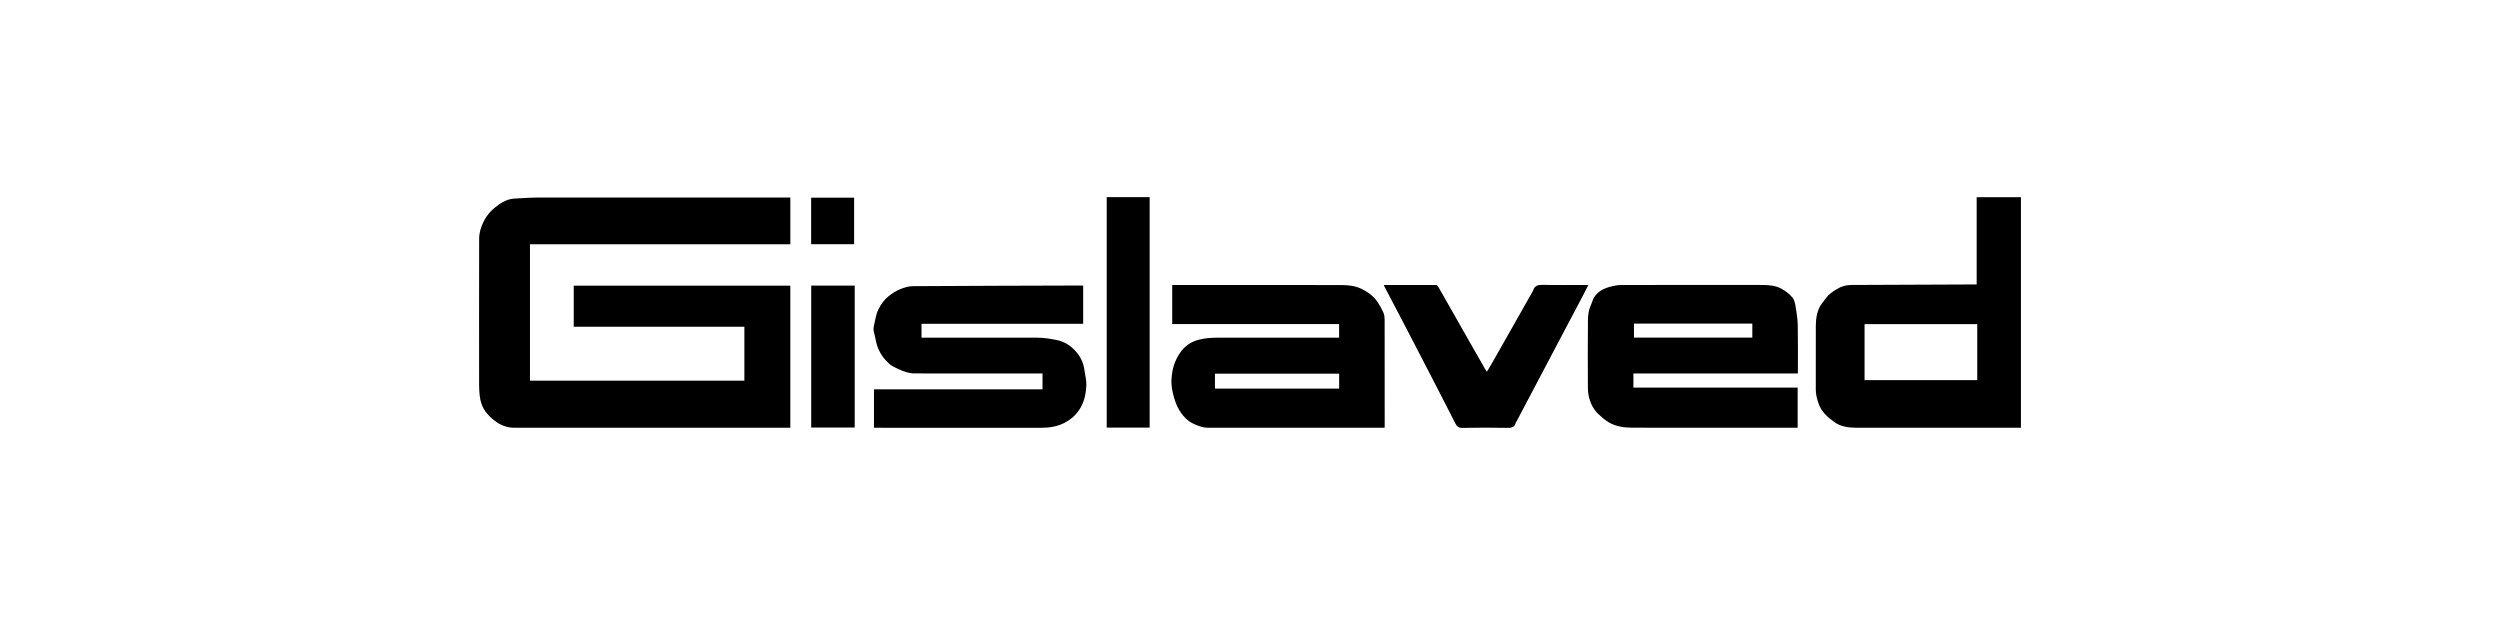
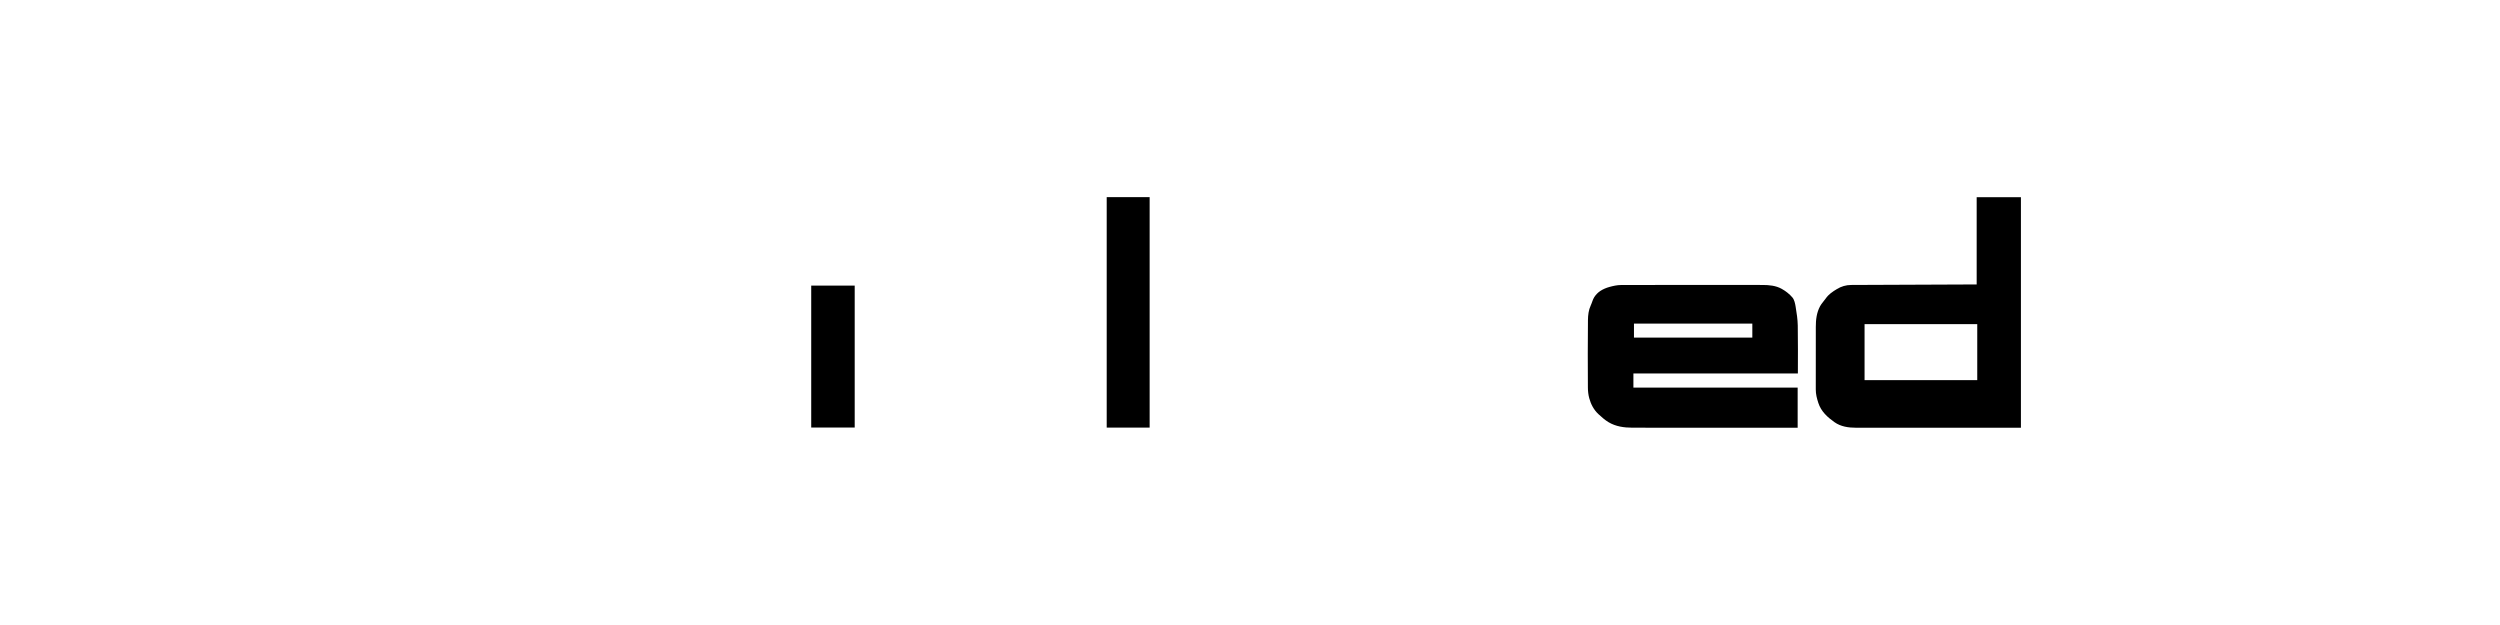
<svg xmlns="http://www.w3.org/2000/svg" version="1.1" id="Слой_1" x="0px" y="0px" viewBox="0 0 160 40" style="enable-background:new 0 0 160 40;" xml:space="preserve">
  <style type="text/css">
	.st0{fill:#A52923;}
	.st1{fill:#DE191A;}
	.st2{fill:#1F4E9F;}
	.st3{fill:#358B3F;stroke:#358B3F;stroke-width:0.5;stroke-miterlimit:10;}
	.st4{fill:#3A8E44;}
	.st5{fill:#CC5300;}
	.st6{fill:none;}
	.st7{fill:#0D041D;}
	.st8{fill:#42A008;}
	.st9{fill-rule:evenodd;clip-rule:evenodd;fill:#C02B25;}
	.st10{fill-rule:evenodd;clip-rule:evenodd;fill:#FFFFFF;}
	.st11{fill:#231916;}
	.st12{fill:#E20013;}
	.st13{fill:#FFD000;}
	.st14{fill-rule:evenodd;clip-rule:evenodd;fill:#003770;}
	.st15{fill:#F5C500;}
	.st16{fill:#0A5189;}
	.st17{fill:#EB4B42;}
	.st18{fill:#264791;}
	.st19{fill:#E97E00;}
	.st20{fill-rule:evenodd;clip-rule:evenodd;}
	.st21{fill-rule:evenodd;clip-rule:evenodd;fill:#154B87;}
	.st22{fill:#DE6300;stroke:#DE6300;stroke-width:0.5;stroke-miterlimit:10;}
	.st23{fill:#39227E;stroke:#39227E;stroke-width:0.5;stroke-miterlimit:10;}
	.st24{fill:#39227E;}
	.st25{fill:#DD5B00;}
	.st26{fill:#338F38;}
	.st27{fill:#D35F00;}
	.st28{fill-rule:evenodd;clip-rule:evenodd;fill:#2B2A29;}
	.st29{fill-rule:evenodd;clip-rule:evenodd;fill:#DF1E24;}
	.st30{fill-rule:evenodd;clip-rule:evenodd;fill:#FFE900;}
	.st31{fill:#081D64;}
	.st32{fill:#85C100;}
	.st33{fill:#404D8A;}
	.st34{fill-rule:evenodd;clip-rule:evenodd;fill:#002347;}
	.st35{fill-rule:evenodd;clip-rule:evenodd;fill:#0154A0;}
	.st36{fill-rule:evenodd;clip-rule:evenodd;fill:#FFDB1B;}
	.st37{fill-rule:evenodd;clip-rule:evenodd;fill:#00549F;}
	.st38{fill-rule:evenodd;clip-rule:evenodd;fill:#00539D;}
	.st39{fill-rule:evenodd;clip-rule:evenodd;fill:#395199;}
	.st40{fill-rule:evenodd;clip-rule:evenodd;fill:#E12A31;}
	.st41{fill:#D40003;}
	.st42{fill-rule:evenodd;clip-rule:evenodd;fill:#E23E24;}
	.st43{fill-rule:evenodd;clip-rule:evenodd;fill:#9A9A9B;}
	.st44{fill:#353432;}
	.st45{fill:#C20000;}
	.st46{fill-rule:evenodd;clip-rule:evenodd;fill:#005DA4;}
	.st47{fill:#BF0825;}
	.st48{fill-rule:evenodd;clip-rule:evenodd;fill:#4C4949;}
	.st49{fill:#2153A0;}
	.st50{fill-rule:evenodd;clip-rule:evenodd;fill:#211917;}
	.st51{fill-rule:evenodd;clip-rule:evenodd;fill:#23479F;}
	.st52{fill-rule:evenodd;clip-rule:evenodd;fill:#66C12E;}
	.st53{fill:#616161;}
	.st54{fill:#ECBB1B;}
	.st55{fill-rule:evenodd;clip-rule:evenodd;fill:#E01D2C;}
	.st56{fill-rule:evenodd;clip-rule:evenodd;fill:#808180;}
	.st57{fill-rule:evenodd;clip-rule:evenodd;fill:url(#SVGID_00000159441859173271935060000012325958903196332432_);}
	.st58{fill-rule:evenodd;clip-rule:evenodd;fill:#CC0000;}
	.st59{fill:#51B447;}
	.st60{fill-rule:evenodd;clip-rule:evenodd;fill:#51B447;}
	.st61{fill-rule:evenodd;clip-rule:evenodd;fill:#FBFBFB;}
	.st62{fill-rule:evenodd;clip-rule:evenodd;fill:#FBDE02;}
	.st63{fill-rule:evenodd;clip-rule:evenodd;fill:none;stroke:#FBDE02;stroke-width:0.084;stroke-miterlimit:22.926;}
	.st64{fill-rule:evenodd;clip-rule:evenodd;fill:#EA1C24;}
	.st65{fill-rule:evenodd;clip-rule:evenodd;fill:#F5A800;}
	.st66{fill-rule:evenodd;clip-rule:evenodd;fill:#316094;}
	.st67{fill:#D10000;}
	.st68{fill-rule:evenodd;clip-rule:evenodd;fill:#2858A3;}
	.st69{fill:#F8AC00;}
	.st70{fill-rule:evenodd;clip-rule:evenodd;fill:#2D2D2D;}
	.st71{fill-rule:evenodd;clip-rule:evenodd;fill:#FEFEFE;}
	.st72{fill-rule:evenodd;clip-rule:evenodd;fill:#241D1B;}
	.st73{fill-rule:evenodd;clip-rule:evenodd;fill:#B9BFB4;}
	.st74{fill-rule:evenodd;clip-rule:evenodd;fill:#1F4327;}
	.st75{fill-rule:evenodd;clip-rule:evenodd;fill:#31410C;}
	.st76{fill-rule:evenodd;clip-rule:evenodd;fill:#69630D;}
	.st77{fill-rule:evenodd;clip-rule:evenodd;fill:#B5A84A;}
	.st78{fill-rule:evenodd;clip-rule:evenodd;fill:#E4C74F;}
	.st79{fill-rule:evenodd;clip-rule:evenodd;fill:#FDC925;}
	.st80{fill-rule:evenodd;clip-rule:evenodd;fill:#FEC925;}
	.st81{fill-rule:evenodd;clip-rule:evenodd;fill:#E1C446;}
	.st82{fill-rule:evenodd;clip-rule:evenodd;fill:#3E490C;}
	.st83{fill-rule:evenodd;clip-rule:evenodd;fill:#36440D;}
	.st84{fill-rule:evenodd;clip-rule:evenodd;fill:#374206;}
	.st85{fill-rule:evenodd;clip-rule:evenodd;fill:#2D420F;}
	.st86{fill-rule:evenodd;clip-rule:evenodd;fill:#2E420E;}
	.st87{fill-rule:evenodd;clip-rule:evenodd;fill:#CBBD54;}
	.st88{fill-rule:evenodd;clip-rule:evenodd;fill:#344205;}
	.st89{fill-rule:evenodd;clip-rule:evenodd;fill:#DBC659;}
	.st90{fill-rule:evenodd;clip-rule:evenodd;fill:#DBC455;}
	.st91{fill-rule:evenodd;clip-rule:evenodd;fill:#4B4A01;}
	.st92{fill-rule:evenodd;clip-rule:evenodd;fill:#E3C545;}
	.st93{fill-rule:evenodd;clip-rule:evenodd;fill:#CEBB4E;}
	.st94{fill-rule:evenodd;clip-rule:evenodd;fill:#5C5804;}
	.st95{fill-rule:evenodd;clip-rule:evenodd;fill:#A69D42;}
	.st96{fill-rule:evenodd;clip-rule:evenodd;fill:#2B4216;}
	.st97{fill-rule:evenodd;clip-rule:evenodd;fill:#DE2027;}
	.st98{fill-rule:evenodd;clip-rule:evenodd;fill:#231F20;}
	.st99{fill-rule:evenodd;clip-rule:evenodd;fill:#2F9D17;}
	.st100{fill-rule:evenodd;clip-rule:evenodd;fill:url(#SVGID_00000153675178146570018070000004760964162696087998_);}
	.st101{fill-rule:evenodd;clip-rule:evenodd;fill:url(#SVGID_00000149364362564790922960000003474381756019375502_);}
	.st102{fill-rule:evenodd;clip-rule:evenodd;fill:url(#SVGID_00000052106602250775462390000013184448231120414092_);}
	.st103{fill-rule:evenodd;clip-rule:evenodd;fill:#3180FF;}
	.st104{fill-rule:evenodd;clip-rule:evenodd;fill:url(#SVGID_00000135663423467401198650000014569231467591236746_);}
	.st105{fill-rule:evenodd;clip-rule:evenodd;fill:url(#SVGID_00000044149438528826670010000005009323787060413844_);}
	.st106{fill-rule:evenodd;clip-rule:evenodd;fill:url(#SVGID_00000131328646827493903480000006298596968428994711_);}
	.st107{fill-rule:evenodd;clip-rule:evenodd;fill:#2F8FB1;}
	.st108{fill-rule:evenodd;clip-rule:evenodd;fill:#3884C4;}
	.st109{fill-rule:evenodd;clip-rule:evenodd;fill:#2E7BBA;}
	.st110{fill-rule:evenodd;clip-rule:evenodd;fill:#2E6395;}
	.st111{fill-rule:evenodd;clip-rule:evenodd;fill:#1D4982;}
	.st112{fill-rule:evenodd;clip-rule:evenodd;fill:#354497;}
	.st113{fill-rule:evenodd;clip-rule:evenodd;fill:#3129A9;}
	.st114{fill-rule:evenodd;clip-rule:evenodd;fill:#29235C;}
	.st115{fill:url(#SVGID_00000118363705451137316080000011388238975879769267_);}
	.st116{fill:#3180FF;}
	.st117{fill:#1D1D1B;}
	.st118{fill-rule:evenodd;clip-rule:evenodd;fill:#E31E24;}
	.st119{fill-rule:evenodd;clip-rule:evenodd;fill:url(#SVGID_00000042720138417791006570000003223323565059877763_);}
	.st120{fill-rule:evenodd;clip-rule:evenodd;fill:url(#SVGID_00000073685406367731804500000000131954962353548217_);}
	.st121{fill-rule:evenodd;clip-rule:evenodd;fill:url(#SVGID_00000139281600348283808350000017994773087305911998_);}
	.st122{fill-rule:evenodd;clip-rule:evenodd;fill:url(#SVGID_00000005977615595197071370000012199462493281008311_);}
	.st123{fill-rule:evenodd;clip-rule:evenodd;fill:url(#SVGID_00000183942998548827190620000005766187744989229216_);}
	.st124{fill-rule:evenodd;clip-rule:evenodd;fill:url(#SVGID_00000007422228721935785450000018324698104969799328_);}
	.st125{clip-path:url(#SVGID_00000103954767065598618330000007892987239881721763_);}
	.st126{fill:#E36D00;}
	.st127{fill:#010101;}
	.st128{fill:#DE0613;}
	.st129{fill:#005DA4;}
	.st130{fill:#FFD23D;}
	.st131{fill:#FFB901;}
	.st132{fill:#1268B3;}
	.st133{fill:#FFFFFF;}
	.st134{fill:#294498;}
	.st135{fill:#E31E25;}
	.st136{fill:#CFD1D0;}
	.st137{fill:#020304;}
	.st138{fill:#E30719;}
	.st139{fill:#C90C0F;}
	.st140{fill:#003770;}
</style>
  <rect x="0" y="0" class="st6" width="160" height="40" />
  <g>
-     <path d="M50.582,12.641c0,1.008,0,1.995,0,2.994c-5.554,0-11.102,0-16.664,0c0,2.914,0,5.815,0,8.728c4.567,0,9.14,0,13.722,0   c0-1.145,0-2.289,0-3.452c-3.633,0-7.271,0-10.921,0c0-0.885,0-1.753,0-2.63c4.619,0,9.236,0,13.861,0c0,3.028,0,6.049,0,9.094   c-0.071,0-0.142,0-0.212,0c-5.814,0-11.629-0.001-17.443,0.002c-0.48,0-0.9-0.169-1.269-0.451   c-0.215-0.165-0.417-0.361-0.578-0.579c-0.227-0.307-0.342-0.672-0.381-1.053c-0.023-0.227-0.034-0.456-0.034-0.684   c-0.002-3.113-0.005-6.226,0.003-9.339c0.001-0.385,0.115-0.749,0.29-1.101c0.231-0.466,0.587-0.812,0.999-1.099   c0.292-0.203,0.624-0.349,0.997-0.364c0.469-0.019,0.937-0.063,1.405-0.063c5.33-0.005,10.661-0.003,15.991-0.003   C50.42,12.641,50.493,12.641,50.582,12.641z" />
    <path d="M129.339,27.376c-0.069,0-0.124,0-0.18,0c-3.456,0-6.911,0.001-10.367-0.001c-0.492,0-0.98-0.07-1.385-0.356   c-0.446-0.315-0.854-0.679-1.035-1.235c-0.091-0.281-0.163-0.554-0.162-0.852c0.006-1.337,0.004-2.675,0.002-4.012   c-0.001-0.461,0.052-0.913,0.274-1.324c0.096-0.177,0.246-0.325,0.361-0.493c0.184-0.268,0.447-0.443,0.716-0.605   c0.275-0.165,0.578-0.259,0.905-0.26c2.632-0.01,5.264-0.022,7.895-0.033c0.044,0,0.088,0,0.144,0c0-1.866,0-3.718,0-5.584   c0.948,0,1.884,0,2.832,0C129.339,17.53,129.339,22.443,129.339,27.376z M126.544,20.744c-2.415,0-4.814,0-7.212,0   c0,1.204,0,2.396,0,3.583c2.412,0,4.811,0,7.212,0C126.544,23.129,126.544,21.944,126.544,20.744z" />
-     <path d="M88.612,27.376c-0.078,0-0.145,0-0.211,0c-3.692,0-7.384,0-11.076,0c-0.362,0-0.685-0.129-1.004-0.287   c-0.31-0.154-0.544-0.394-0.735-0.666c-0.197-0.28-0.335-0.591-0.433-0.928c-0.122-0.42-0.213-0.839-0.175-1.274   c0.025-0.287,0.064-0.581,0.155-0.853c0.093-0.279,0.229-0.554,0.396-0.797c0.284-0.415,0.681-0.694,1.177-0.825   c0.395-0.105,0.798-0.133,1.204-0.134c2.527-0.002,5.054-0.001,7.581-0.001c0.067,0,0.134,0,0.212,0c0-0.292,0-0.575,0-0.87   c-3.558,0-7.112,0-10.681,0c0-0.834,0-1.656,0-2.502c0.054,0,0.114,0,0.173,0c3.551,0,7.103-0.004,10.654,0.005   c0.434,0.001,0.877,0.044,1.276,0.237c0.4,0.194,0.764,0.452,1.02,0.824c0.154,0.224,0.288,0.466,0.397,0.715   c0.062,0.141,0.075,0.313,0.075,0.47c0.004,2.264,0.003,4.529,0.003,6.793C88.618,27.305,88.616,27.327,88.612,27.376z    M85.706,23.914c-2.66,0-5.307,0-7.949,0c0,0.328,0,0.645,0,0.957c2.656,0,5.299,0,7.949,0   C85.706,24.551,85.706,24.238,85.706,23.914z" />
    <path d="M115.064,23.9c-3.516,0-7.015,0-10.526,0c0,0.306,0,0.6,0,0.907c3.501,0,7,0,10.512,0c0,0.857,0,1.702,0,2.569   c-0.056,0-0.115,0-0.175,0c-3.467,0-6.935,0.004-10.402-0.004c-0.53-0.001-1.061-0.073-1.527-0.352   c-0.233-0.14-0.443-0.326-0.644-0.513c-0.299-0.277-0.484-0.633-0.59-1.02c-0.061-0.221-0.086-0.459-0.087-0.689   c-0.008-1.439-0.013-2.877,0.004-4.316c0.004-0.313,0.039-0.637,0.179-0.935c0.083-0.176,0.124-0.375,0.228-0.536   c0.098-0.151,0.235-0.292,0.386-0.391c0.173-0.113,0.374-0.198,0.574-0.253c0.242-0.067,0.497-0.125,0.746-0.126   c3.023-0.008,6.045-0.008,9.068-0.003c0.421,0.001,0.848,0.041,1.22,0.249c0.254,0.142,0.499,0.331,0.685,0.552   c0.127,0.152,0.173,0.39,0.207,0.598c0.065,0.397,0.128,0.8,0.135,1.201C115.076,21.852,115.064,22.864,115.064,23.9z    M112.149,21.607c0-0.309,0-0.602,0-0.896c-2.533,0-5.056,0-7.575,0c0,0.306,0,0.6,0,0.896   C107.102,21.607,109.617,21.607,112.149,21.607z" />
-     <path d="M55.934,27.376c0-0.832,0-1.638,0-2.458c3.597,0,7.186,0,10.787,0c0-0.34,0-0.668,0-1.015c-0.067,0-0.132,0-0.198,0   c-2.668,0-5.336,0.004-8.004-0.004c-0.361-0.001-0.699-0.127-1.031-0.282c-0.206-0.096-0.409-0.186-0.578-0.335   c-0.3-0.265-0.53-0.571-0.695-0.95c-0.151-0.345-0.18-0.708-0.28-1.058c-0.039-0.135-0.036-0.298-0.002-0.435   c0.088-0.349,0.121-0.711,0.288-1.044c0.164-0.329,0.371-0.62,0.654-0.843c0.219-0.172,0.46-0.33,0.716-0.436   c0.259-0.107,0.548-0.199,0.824-0.201c3.611-0.024,7.223-0.031,10.834-0.042c0.022,0,0.043,0.004,0.074,0.008   c0,0.812,0,1.618,0,2.444c-3.442,0-6.889,0-10.347,0c0,0.301,0,0.584,0,0.886c0.067,0,0.133,0,0.199,0   c2.404,0,4.807-0.001,7.211,0.001c0.416,0,0.824,0.065,1.233,0.147c0.49,0.097,0.888,0.354,1.204,0.697   c0.305,0.331,0.519,0.745,0.579,1.213c0.042,0.328,0.137,0.657,0.124,0.982c-0.023,0.579-0.145,1.145-0.493,1.635   c-0.233,0.327-0.521,0.576-0.885,0.765c-0.483,0.25-0.983,0.328-1.516,0.328c-3.495-0.005-6.991-0.002-10.486-0.002   C56.078,27.376,56.012,27.376,55.934,27.376z" />
-     <path d="M88.564,18.238c1.121,0,2.229-0.001,3.338,0.004c0.046,0,0.111,0.046,0.135,0.089c0.541,0.946,1.076,1.895,1.615,2.843   c0.47,0.828,0.943,1.654,1.416,2.481c0.022,0.038,0.049,0.072,0.092,0.137c0.104-0.173,0.198-0.325,0.287-0.48   c0.43-0.756,0.86-1.512,1.289-2.269c0.458-0.809,0.915-1.618,1.373-2.427c0.005-0.01,0.009-0.02,0.012-0.031   c0.102-0.322,0.335-0.361,0.642-0.354c0.894,0.021,1.789,0.007,2.684,0.007c0.061,0,0.122,0,0.207,0   c-0.094,0.187-0.178,0.36-0.267,0.53c-0.212,0.405-0.427,0.809-0.641,1.214c-0.45,0.853-0.9,1.707-1.351,2.56   c-0.327,0.619-0.653,1.238-0.98,1.858c-0.45,0.853-0.9,1.707-1.351,2.56c-0.015,0.029-0.046,0.053-0.053,0.083   c-0.077,0.338-0.318,0.344-0.604,0.339c-0.934-0.015-1.869-0.019-2.802,0.003c-0.257,0.006-0.368-0.093-0.471-0.298   c-0.465-0.925-0.942-1.844-1.415-2.764c-0.255-0.496-0.511-0.991-0.768-1.486c-0.46-0.886-0.919-1.772-1.381-2.657   c-0.318-0.61-0.64-1.218-0.959-1.827C88.593,18.319,88.582,18.282,88.564,18.238z" />
    <path d="M73.577,27.368c-0.92,0-1.83,0-2.748,0c0-4.92,0-9.832,0-14.753c0.917,0,1.827,0,2.748,0   C73.577,17.528,73.577,22.441,73.577,27.368z" />
    <path d="M51.918,18.28c0.933,0,1.854,0,2.783,0c0,3.028,0,6.049,0,9.083c-0.922,0-1.847,0-2.783,0   C51.918,24.342,51.918,21.317,51.918,18.28z" />
-     <path d="M51.914,15.63c0-0.999,0-1.985,0-2.98c0.917,0,1.826,0,2.749,0c0,0.988,0,1.978,0,2.98   C53.753,15.63,52.84,15.63,51.914,15.63z" />
  </g>
</svg>